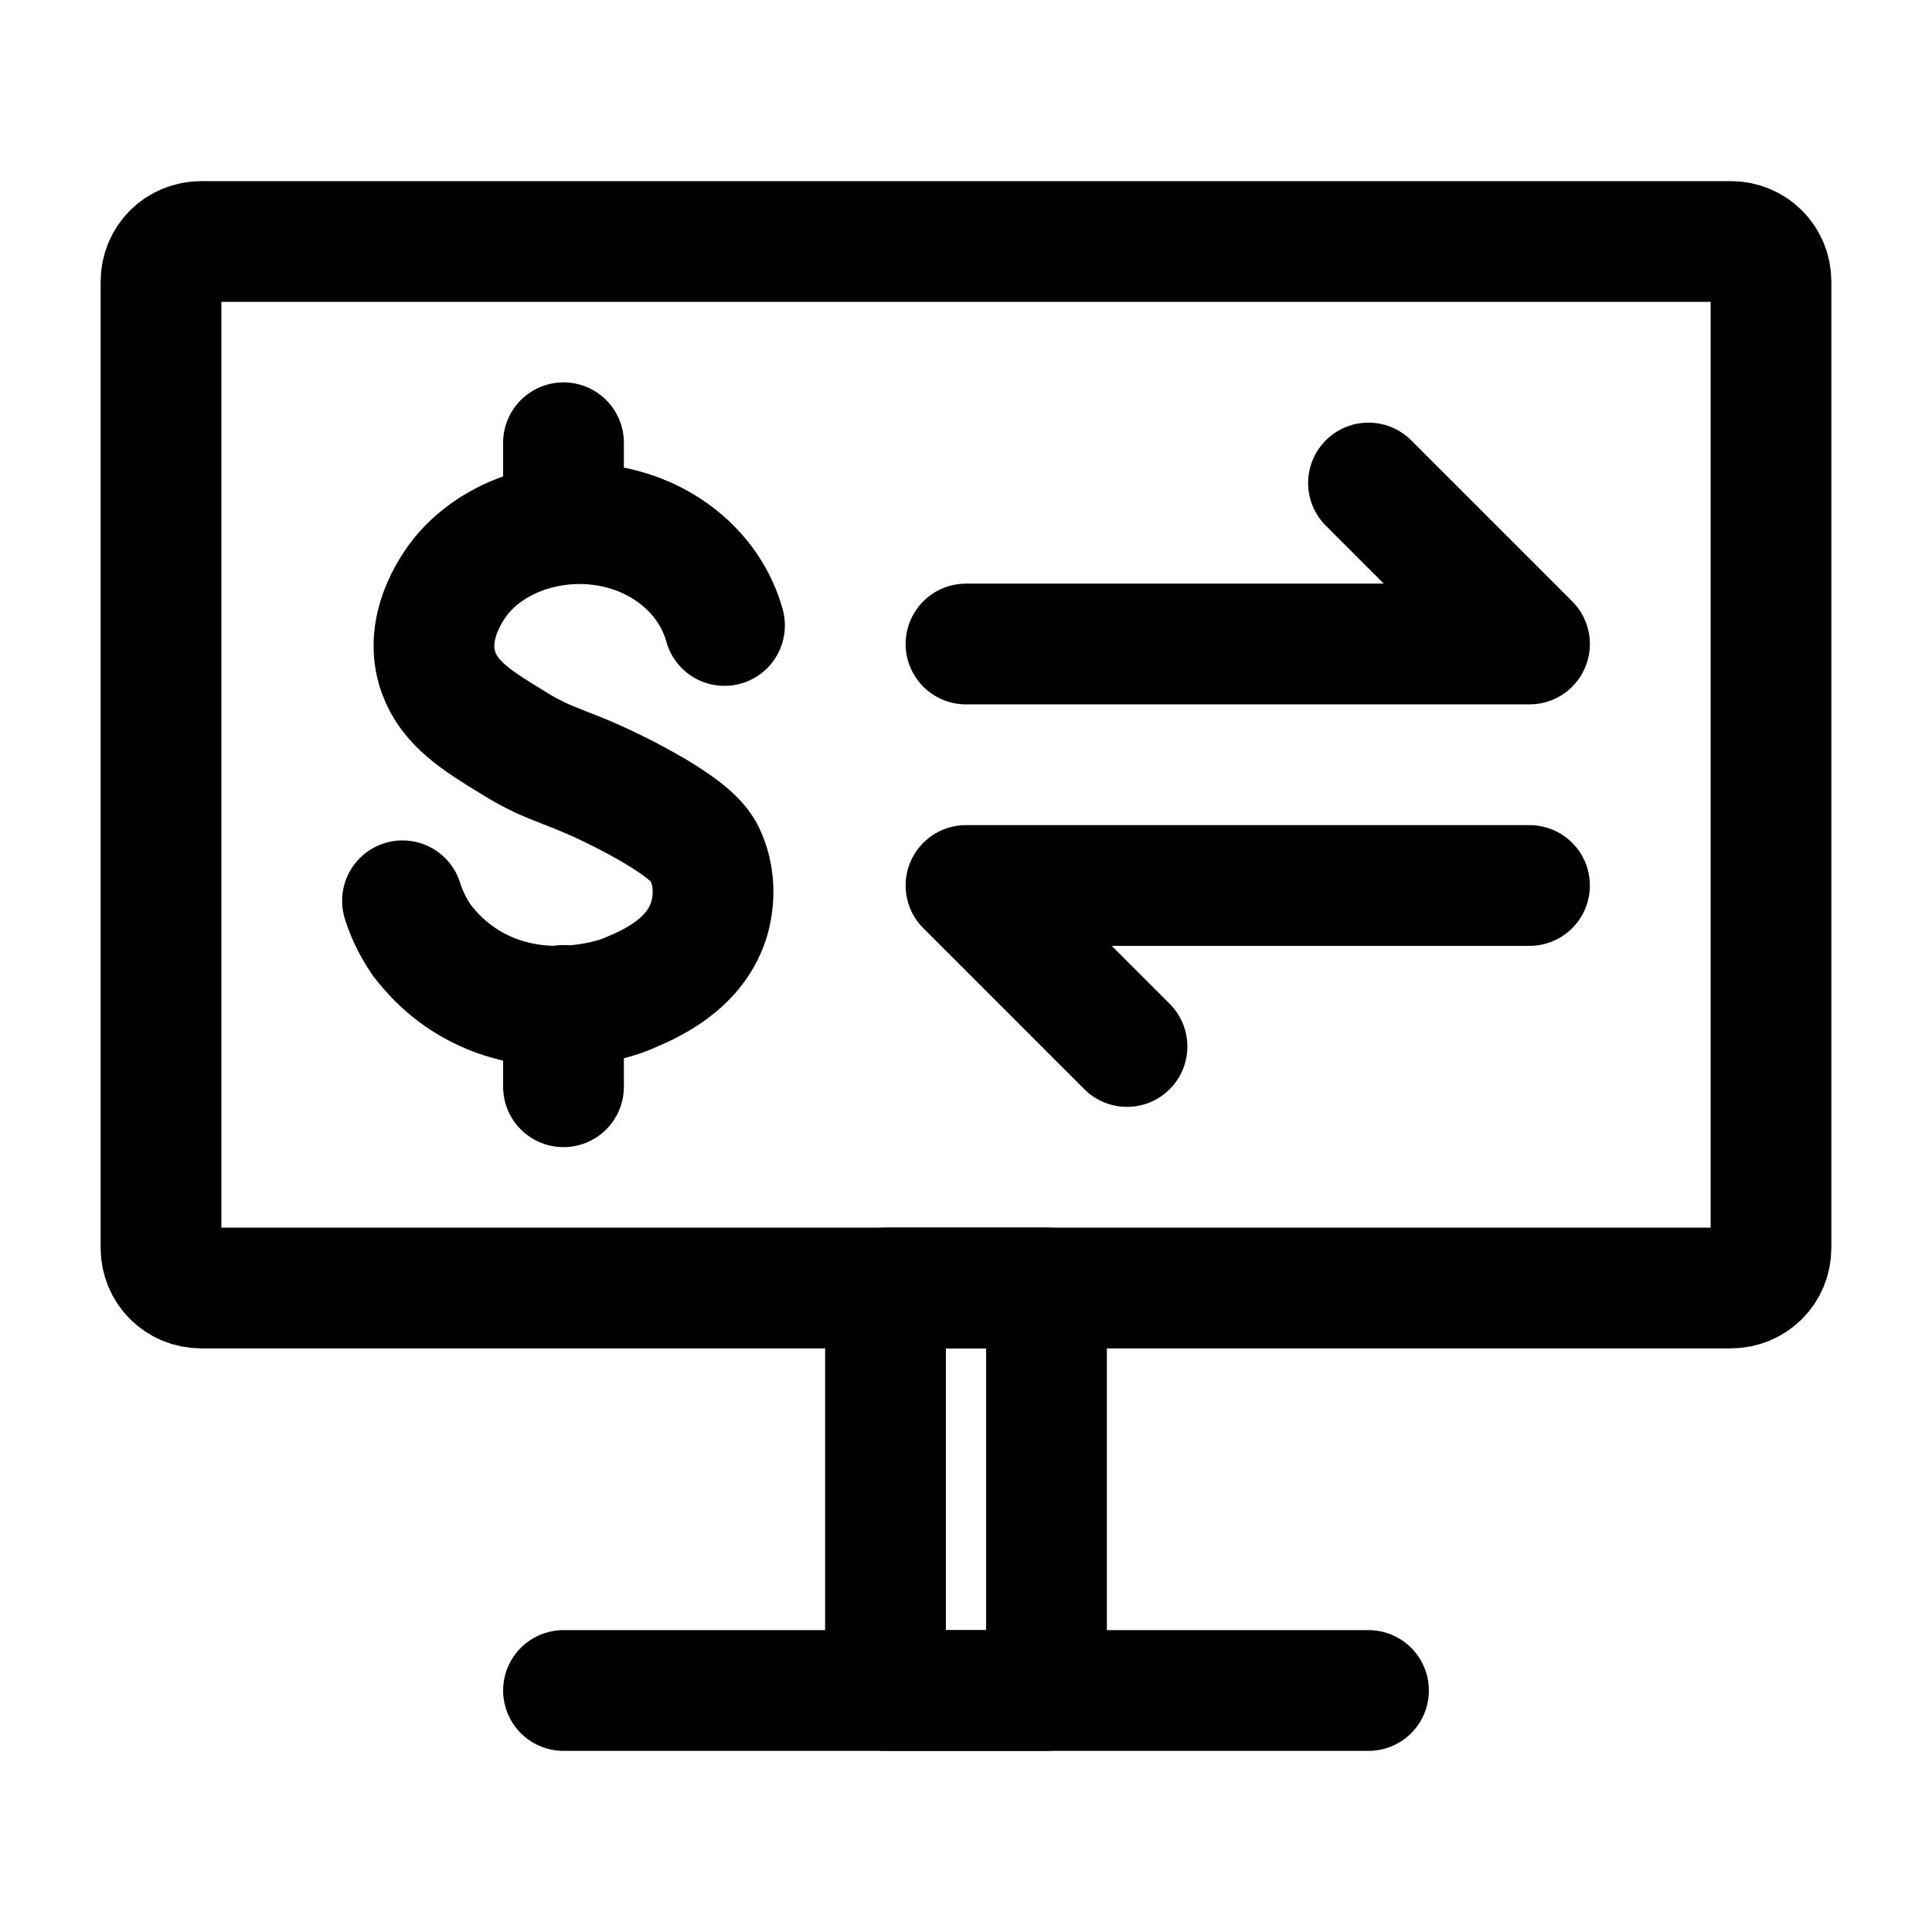
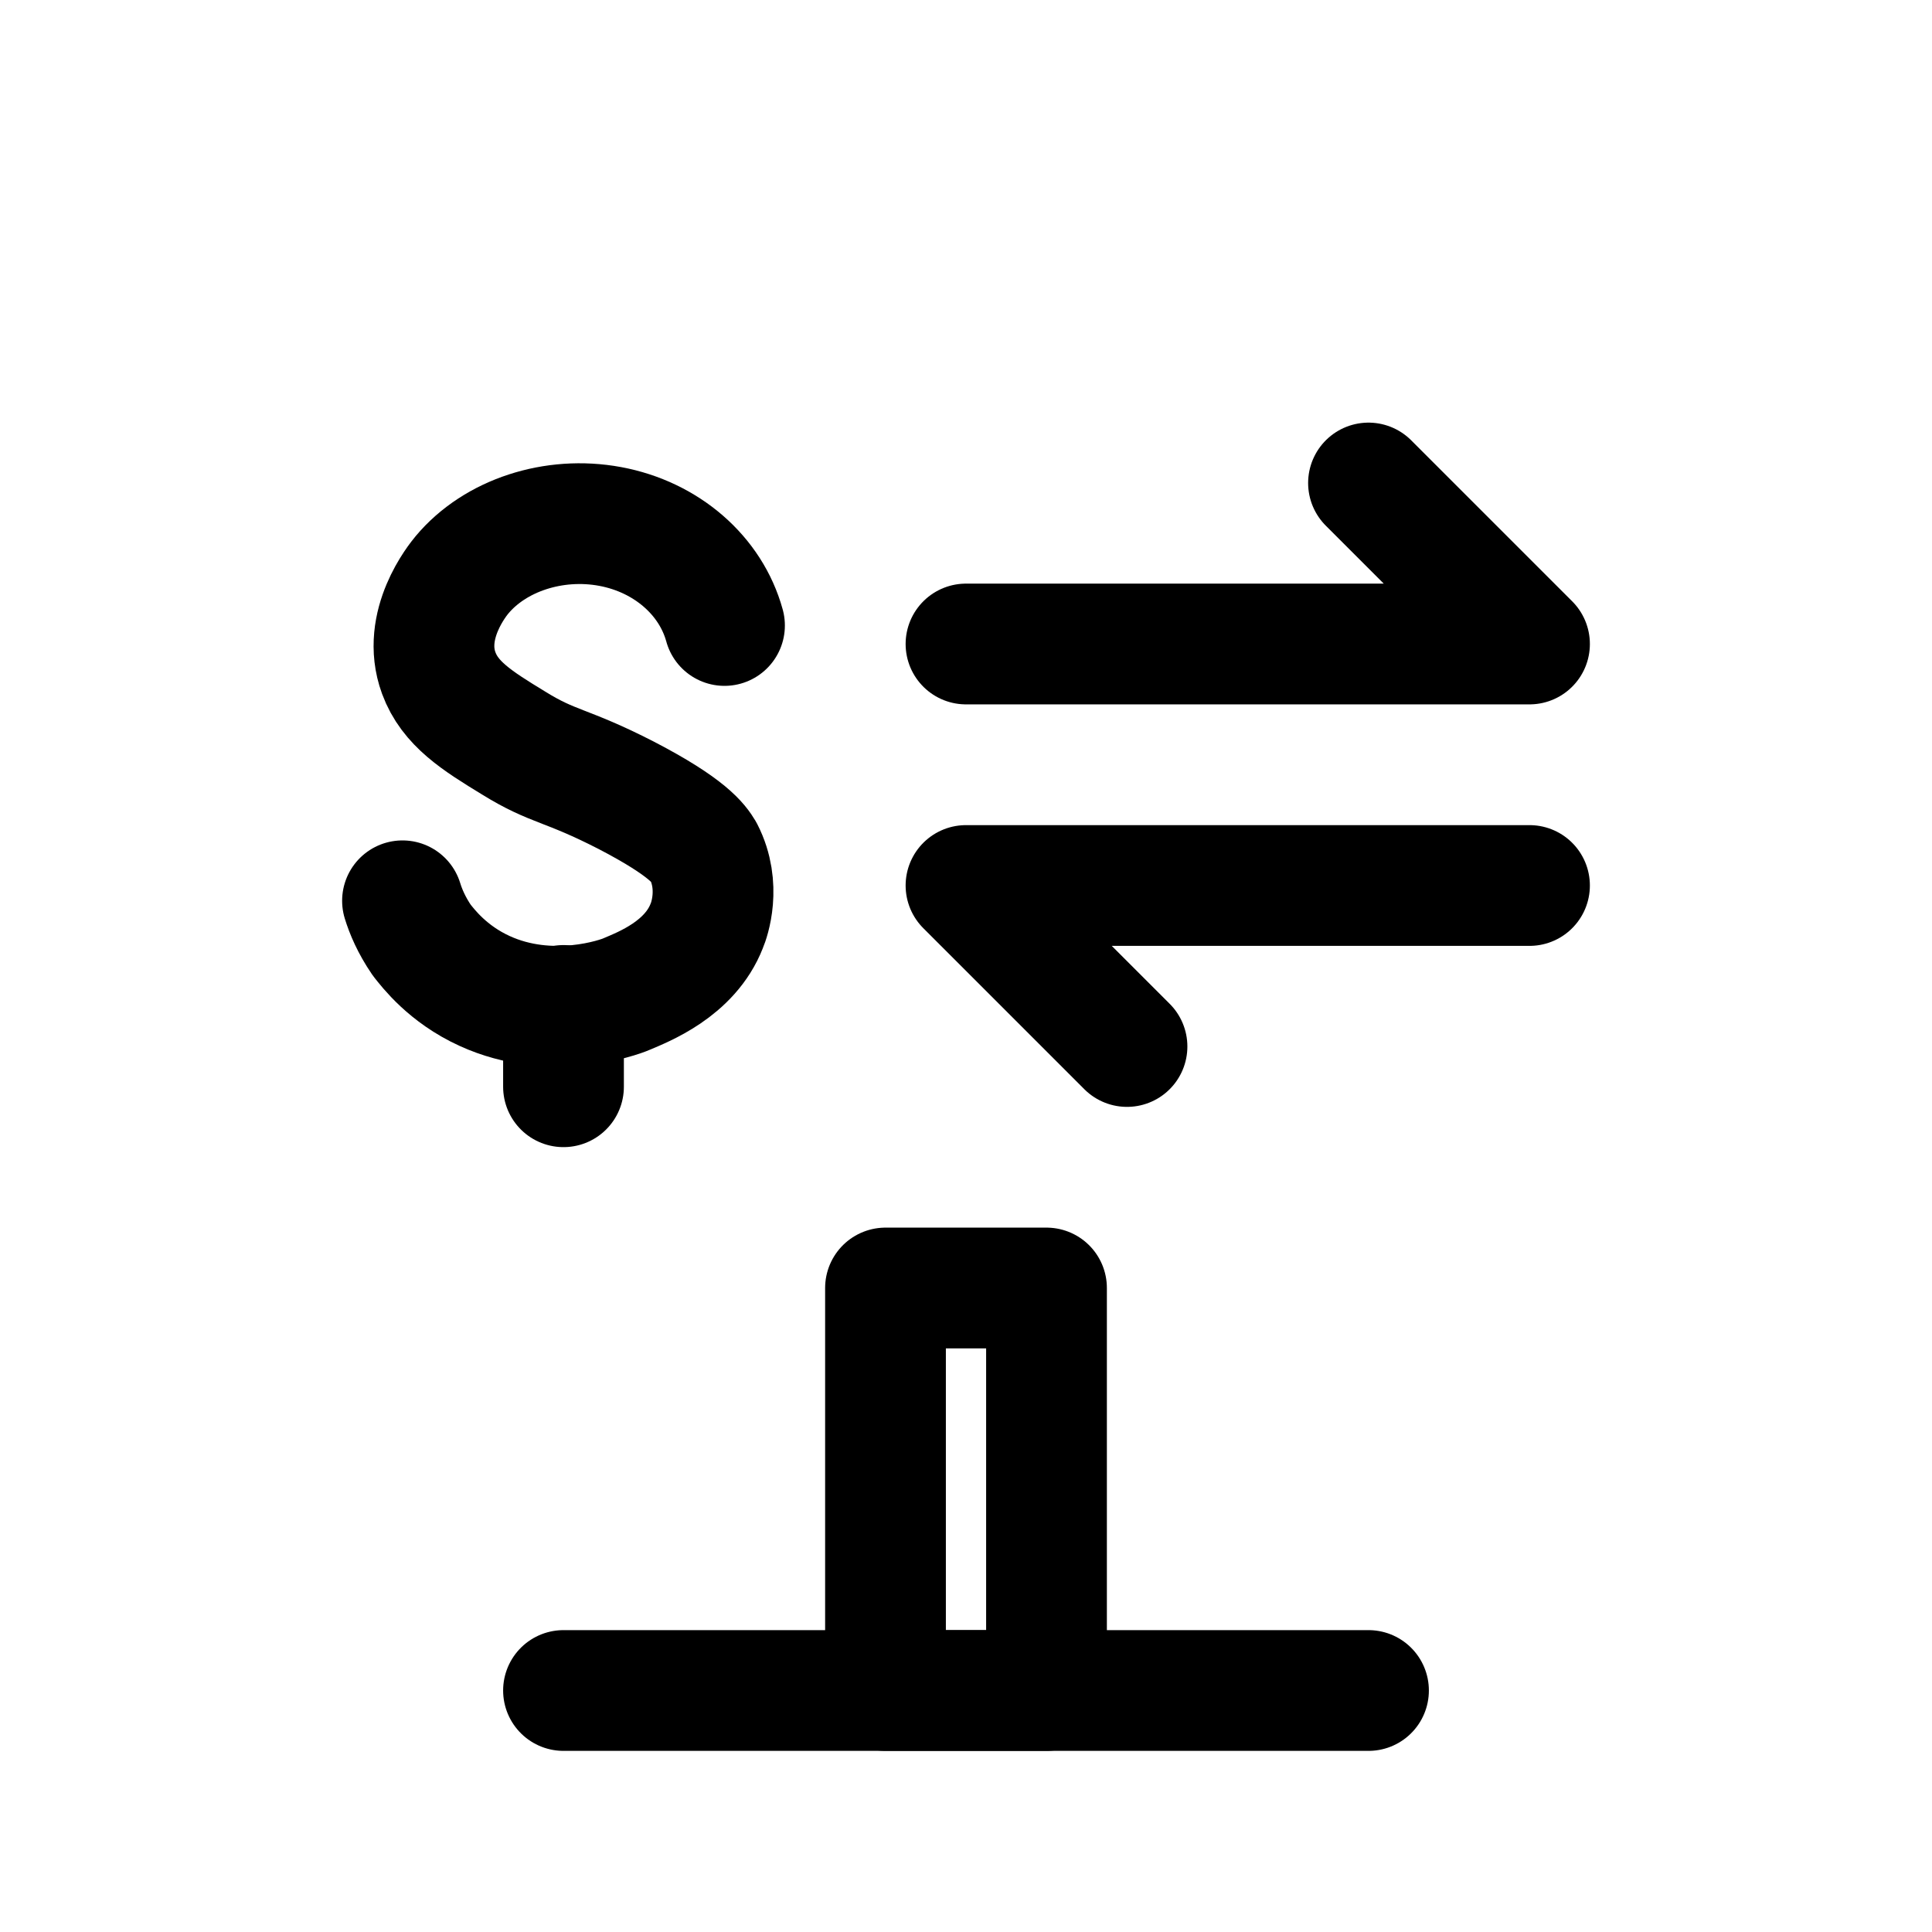
<svg xmlns="http://www.w3.org/2000/svg" width="96" height="96" viewBox="0 0 24 24" fill="none" data-reactroot="">
  <path stroke-linejoin="round" stroke-linecap="round" stroke-miterlimit="10" stroke-width="1.5" stroke="#000000" fill="none" d="M13 16H11V21H13V16Z" />
  <path stroke-linejoin="round" stroke-linecap="round" stroke-miterlimit="10" stroke-width="1.5" stroke="#000000" d="M7 21H17" />
-   <path stroke-linejoin="round" stroke-linecap="round" stroke-miterlimit="10" stroke-width="1.5" stroke="#000000" fill="none" d="M21.5 16H2.5C2.22 16 2 15.78 2 15.5V3.5C2 3.22 2.22 3 2.5 3H21.5C21.78 3 22 3.22 22 3.5V15.5C22 15.78 21.78 16 21.5 16Z" />
  <path stroke-linejoin="round" stroke-linecap="round" stroke-width="1.5" stroke="#000000" d="M7 13.5V12.49" />
-   <path stroke-linejoin="round" stroke-linecap="round" stroke-width="1.5" stroke="#000000" d="M7 6.51V5.5" />
  <path stroke-linejoin="round" stroke-linecap="round" stroke-width="1.5" stroke="#000000" d="M9 7.77C8.83 7.15 8.28 6.67 7.58 6.54C6.88 6.41 6.15 6.65 5.74 7.14C5.69 7.2 5.23 7.76 5.45 8.36C5.59 8.74 5.92 8.95 6.38 9.23C6.88 9.54 7.02 9.49 7.78 9.88C8.55 10.28 8.68 10.48 8.74 10.58C8.96 11.01 8.81 11.43 8.78 11.5C8.57 12.04 7.99 12.26 7.78 12.35C7.69 12.39 6.85 12.69 6.02 12.31C5.56 12.1 5.32 11.78 5.24 11.68C5.11 11.49 5.04 11.32 5 11.19" />
  <path stroke-linejoin="round" stroke-linecap="round" stroke-width="1.5" stroke="#000000" d="M17 6L19 8H12" />
  <path stroke-linejoin="round" stroke-linecap="round" stroke-width="1.5" stroke="#000000" d="M14 13L12 11H19" />
</svg>